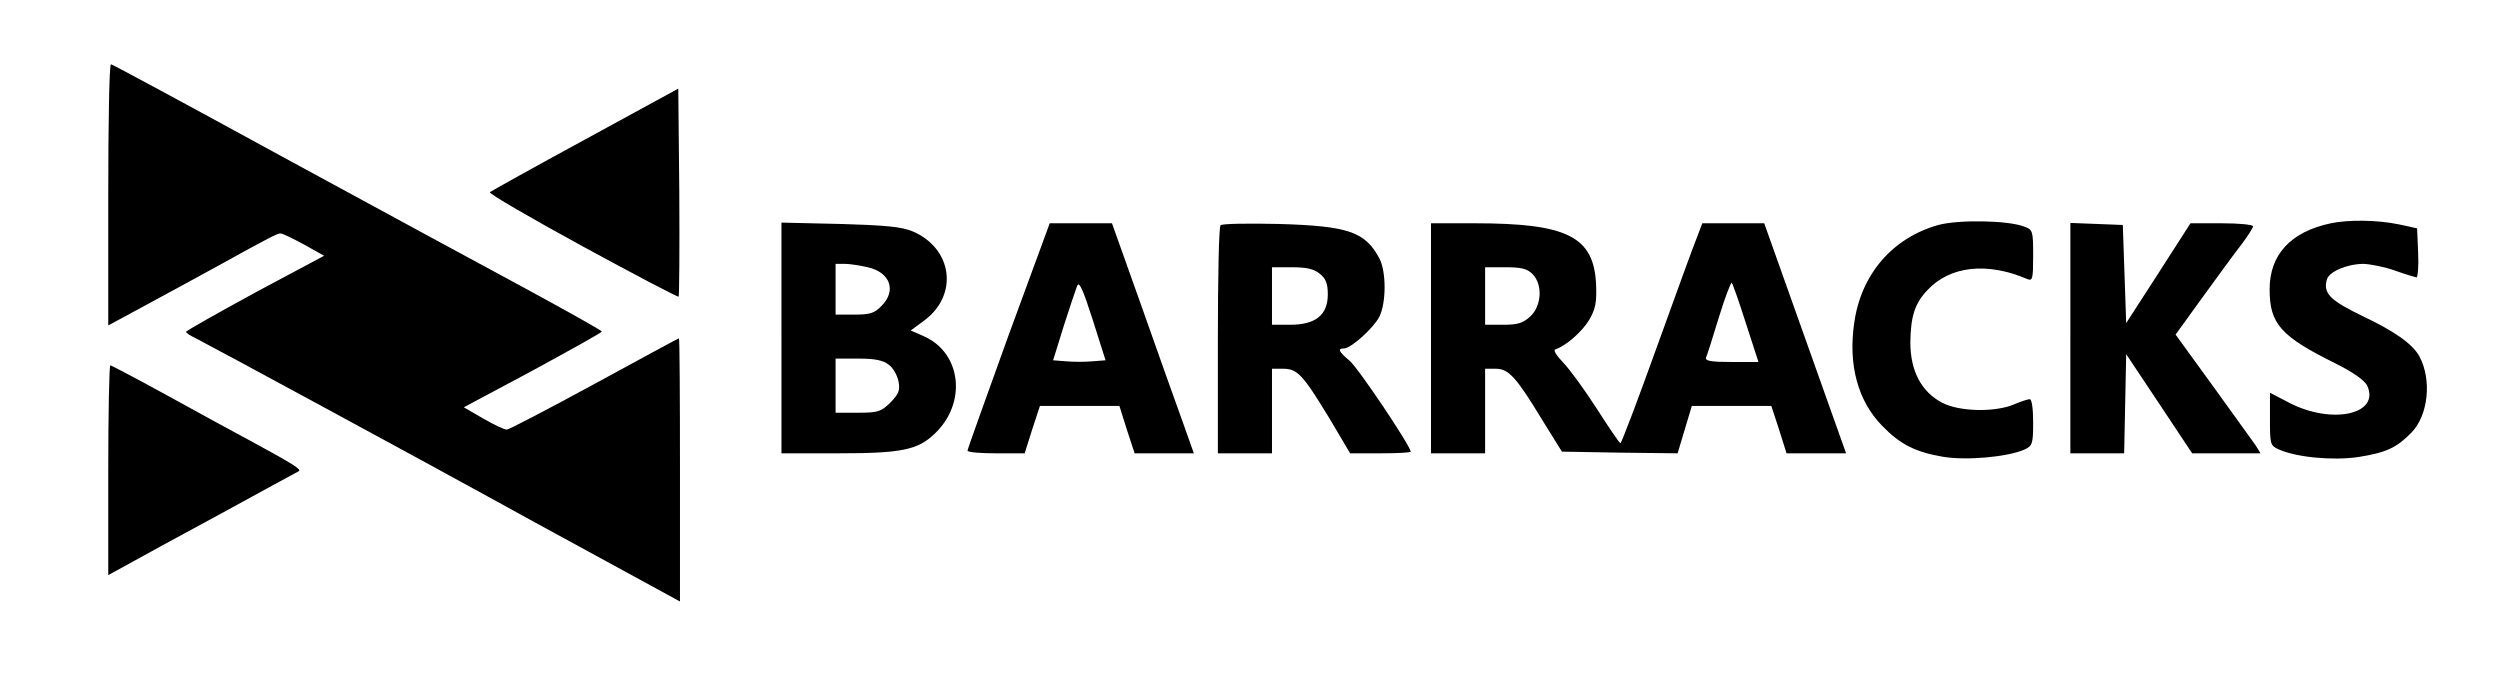
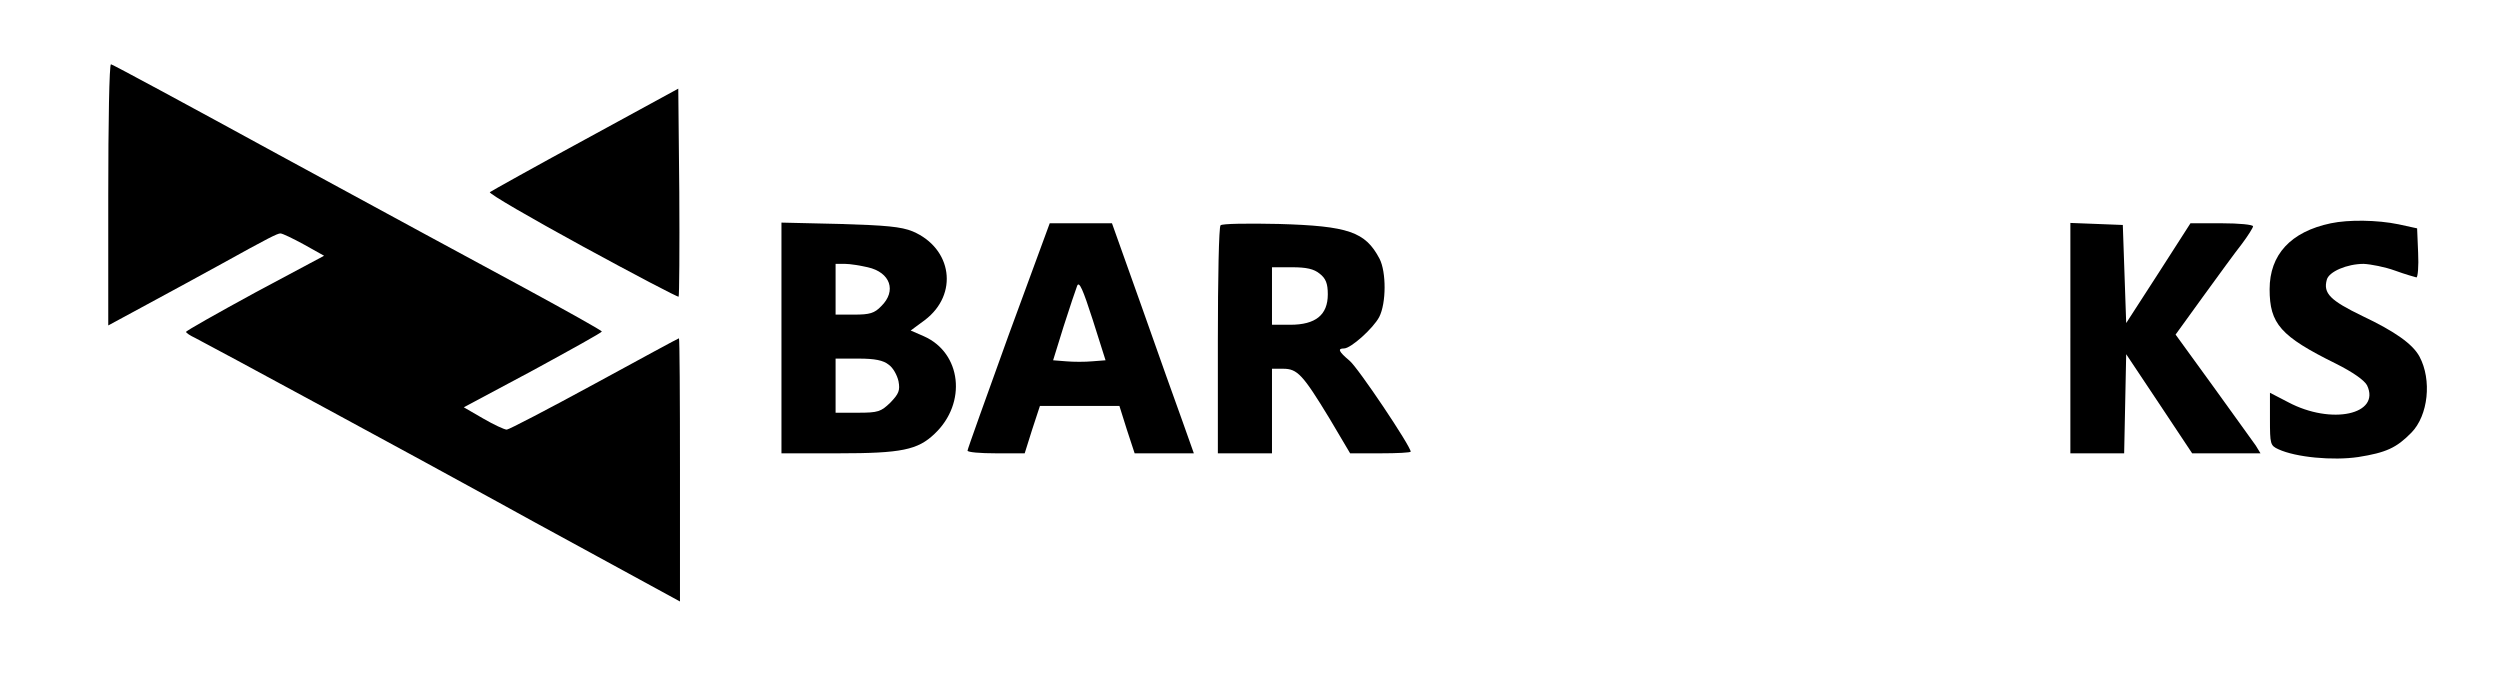
<svg xmlns="http://www.w3.org/2000/svg" version="1.0" width="739pt" height="200pt" viewBox="0 0 739 200" preserveAspectRatio="xMidYMid meet">
  <g transform="translate(0,200) scale(0.1,-0.1)" fill="#000000" stroke="none">
    <path d="M320 1424 l0 -386 98 53 c106 57 160 87 237 129 139 77 165 90 174 90 6 0 37 -15 70 -33 l59 -33 -204 -109 c-112 -61 -204 -113 -204 -116 0 -3 12 -11 27 -18 23 -11 710 -383 893 -484 30 -17 164 -90 298 -163 l242 -132 0 389 c0 214 -1 389 -3 389 -2 0 -114 -61 -250 -135 -136 -74 -253 -135 -259 -135 -7 0 -39 15 -70 33 l-57 33 204 109 c112 61 204 112 204 115 0 3 -104 61 -231 130 -128 69 -453 245 -723 392 -269 147 -493 268 -497 268 -5 0 -8 -174 -8 -386z" />
    <path d="M1730 1588 c-151 -82 -278 -153 -282 -156 -4 -4 120 -76 274 -160 154 -84 282 -151 284 -149 2 2 3 141 2 309 l-3 306 -275 -150z" />
-     <path d="M5730 1335 c-136 -38 -229 -146 -249 -290 -18 -124 11 -230 82 -303 53 -55 98 -78 179 -92 70 -12 192 -1 242 21 24 11 26 17 26 81 0 40 -4 68 -10 68 -6 0 -27 -7 -48 -16 -56 -23 -159 -21 -210 5 -62 32 -95 94 -95 179 1 77 13 115 51 155 67 71 176 83 295 32 15 -6 17 0 17 69 0 73 -1 77 -26 86 -48 19 -195 21 -254 5z" />
    <path d="M6890 1340 c-119 -25 -181 -93 -181 -195 0 -102 32 -139 196 -220 50 -25 84 -49 92 -64 41 -86 -105 -118 -233 -50 l-54 28 0 -78 c0 -74 1 -78 25 -89 52 -24 161 -34 236 -23 82 13 113 27 157 72 50 51 61 156 24 225 -20 37 -72 74 -169 120 -95 46 -116 67 -105 107 6 24 60 47 109 47 21 -1 63 -9 93 -20 30 -11 59 -19 63 -20 4 0 7 33 5 73 l-3 72 -55 12 c-63 13 -148 14 -200 3z" />
    <path d="M2310 1001 l0 -341 169 0 c186 0 234 10 284 58 96 91 79 239 -32 288 l-39 17 42 31 c100 76 81 212 -36 262 -34 14 -80 18 -215 22 l-173 4 0 -341z m255 209 c67 -15 86 -70 40 -115 -20 -21 -34 -25 -80 -25 l-55 0 0 75 0 75 28 0 c15 0 45 -5 67 -10z m62 -288 c13 -9 25 -31 29 -49 5 -27 1 -37 -24 -63 -28 -27 -36 -30 -96 -30 l-66 0 0 80 0 80 68 0 c48 0 73 -5 89 -18z" />
    <path d="M2981 1008 c-66 -183 -121 -336 -121 -340 0 -5 38 -8 84 -8 l85 0 22 70 23 70 117 0 118 0 22 -70 23 -70 88 0 87 0 -33 93 c-18 50 -73 203 -121 340 l-88 247 -92 0 -92 0 -122 -332z m248 -76 c-21 -2 -56 -2 -78 0 l-38 3 31 100 c18 56 36 110 40 120 6 15 17 -10 46 -100 l38 -120 -39 -3z" />
    <path d="M3608 1334 c-5 -4 -8 -157 -8 -341 l0 -333 80 0 80 0 0 125 0 125 33 0 c42 0 58 -17 137 -147 l61 -103 90 0 c49 0 89 2 89 5 0 16 -156 249 -181 269 -32 27 -36 36 -16 36 20 0 86 59 104 93 21 41 21 133 1 172 -42 80 -92 97 -298 103 -91 2 -168 1 -172 -4z m293 -143 c18 -14 24 -29 24 -61 0 -61 -36 -90 -111 -90 l-54 0 0 85 0 85 59 0 c43 0 65 -5 82 -19z" />
-     <path d="M4230 1000 l0 -340 80 0 80 0 0 125 0 125 31 0 c38 0 60 -23 137 -150 l59 -95 171 -3 171 -2 21 70 21 70 117 0 118 0 23 -70 22 -70 88 0 88 0 -121 340 -121 340 -91 0 -92 0 -14 -37 c-9 -21 -62 -167 -119 -325 -57 -159 -106 -288 -109 -288 -3 0 -34 46 -70 102 -36 56 -81 118 -100 137 -19 20 -29 36 -23 38 33 11 80 53 101 88 19 33 22 52 20 105 -7 141 -85 180 -360 180 l-128 0 0 -340z m300 190 c31 -31 27 -94 -6 -125 -22 -20 -37 -25 -80 -25 l-54 0 0 85 0 85 60 0 c47 0 64 -4 80 -20z m631 -146 l37 -114 -80 0 c-60 0 -78 3 -75 13 3 6 20 60 38 119 18 59 36 105 38 102 3 -3 22 -57 42 -120z" />
    <path d="M6120 1000 l0 -340 80 0 79 0 3 146 3 147 98 -147 97 -146 101 0 101 0 -14 23 c-9 12 -65 91 -126 175 l-111 153 81 112 c45 62 96 132 115 156 18 24 33 48 33 52 0 5 -42 9 -92 9 l-93 0 -95 -148 -95 -147 -5 145 -5 145 -77 3 -78 3 0 -341z" />
-     <path d="M320 610 l0 -310 53 29 c28 16 153 84 277 151 124 68 229 125 233 127 9 5 -12 19 -143 90 -41 22 -150 81 -242 132 -91 50 -169 91 -172 91 -3 0 -6 -140 -6 -310z" />
  </g>
</svg>